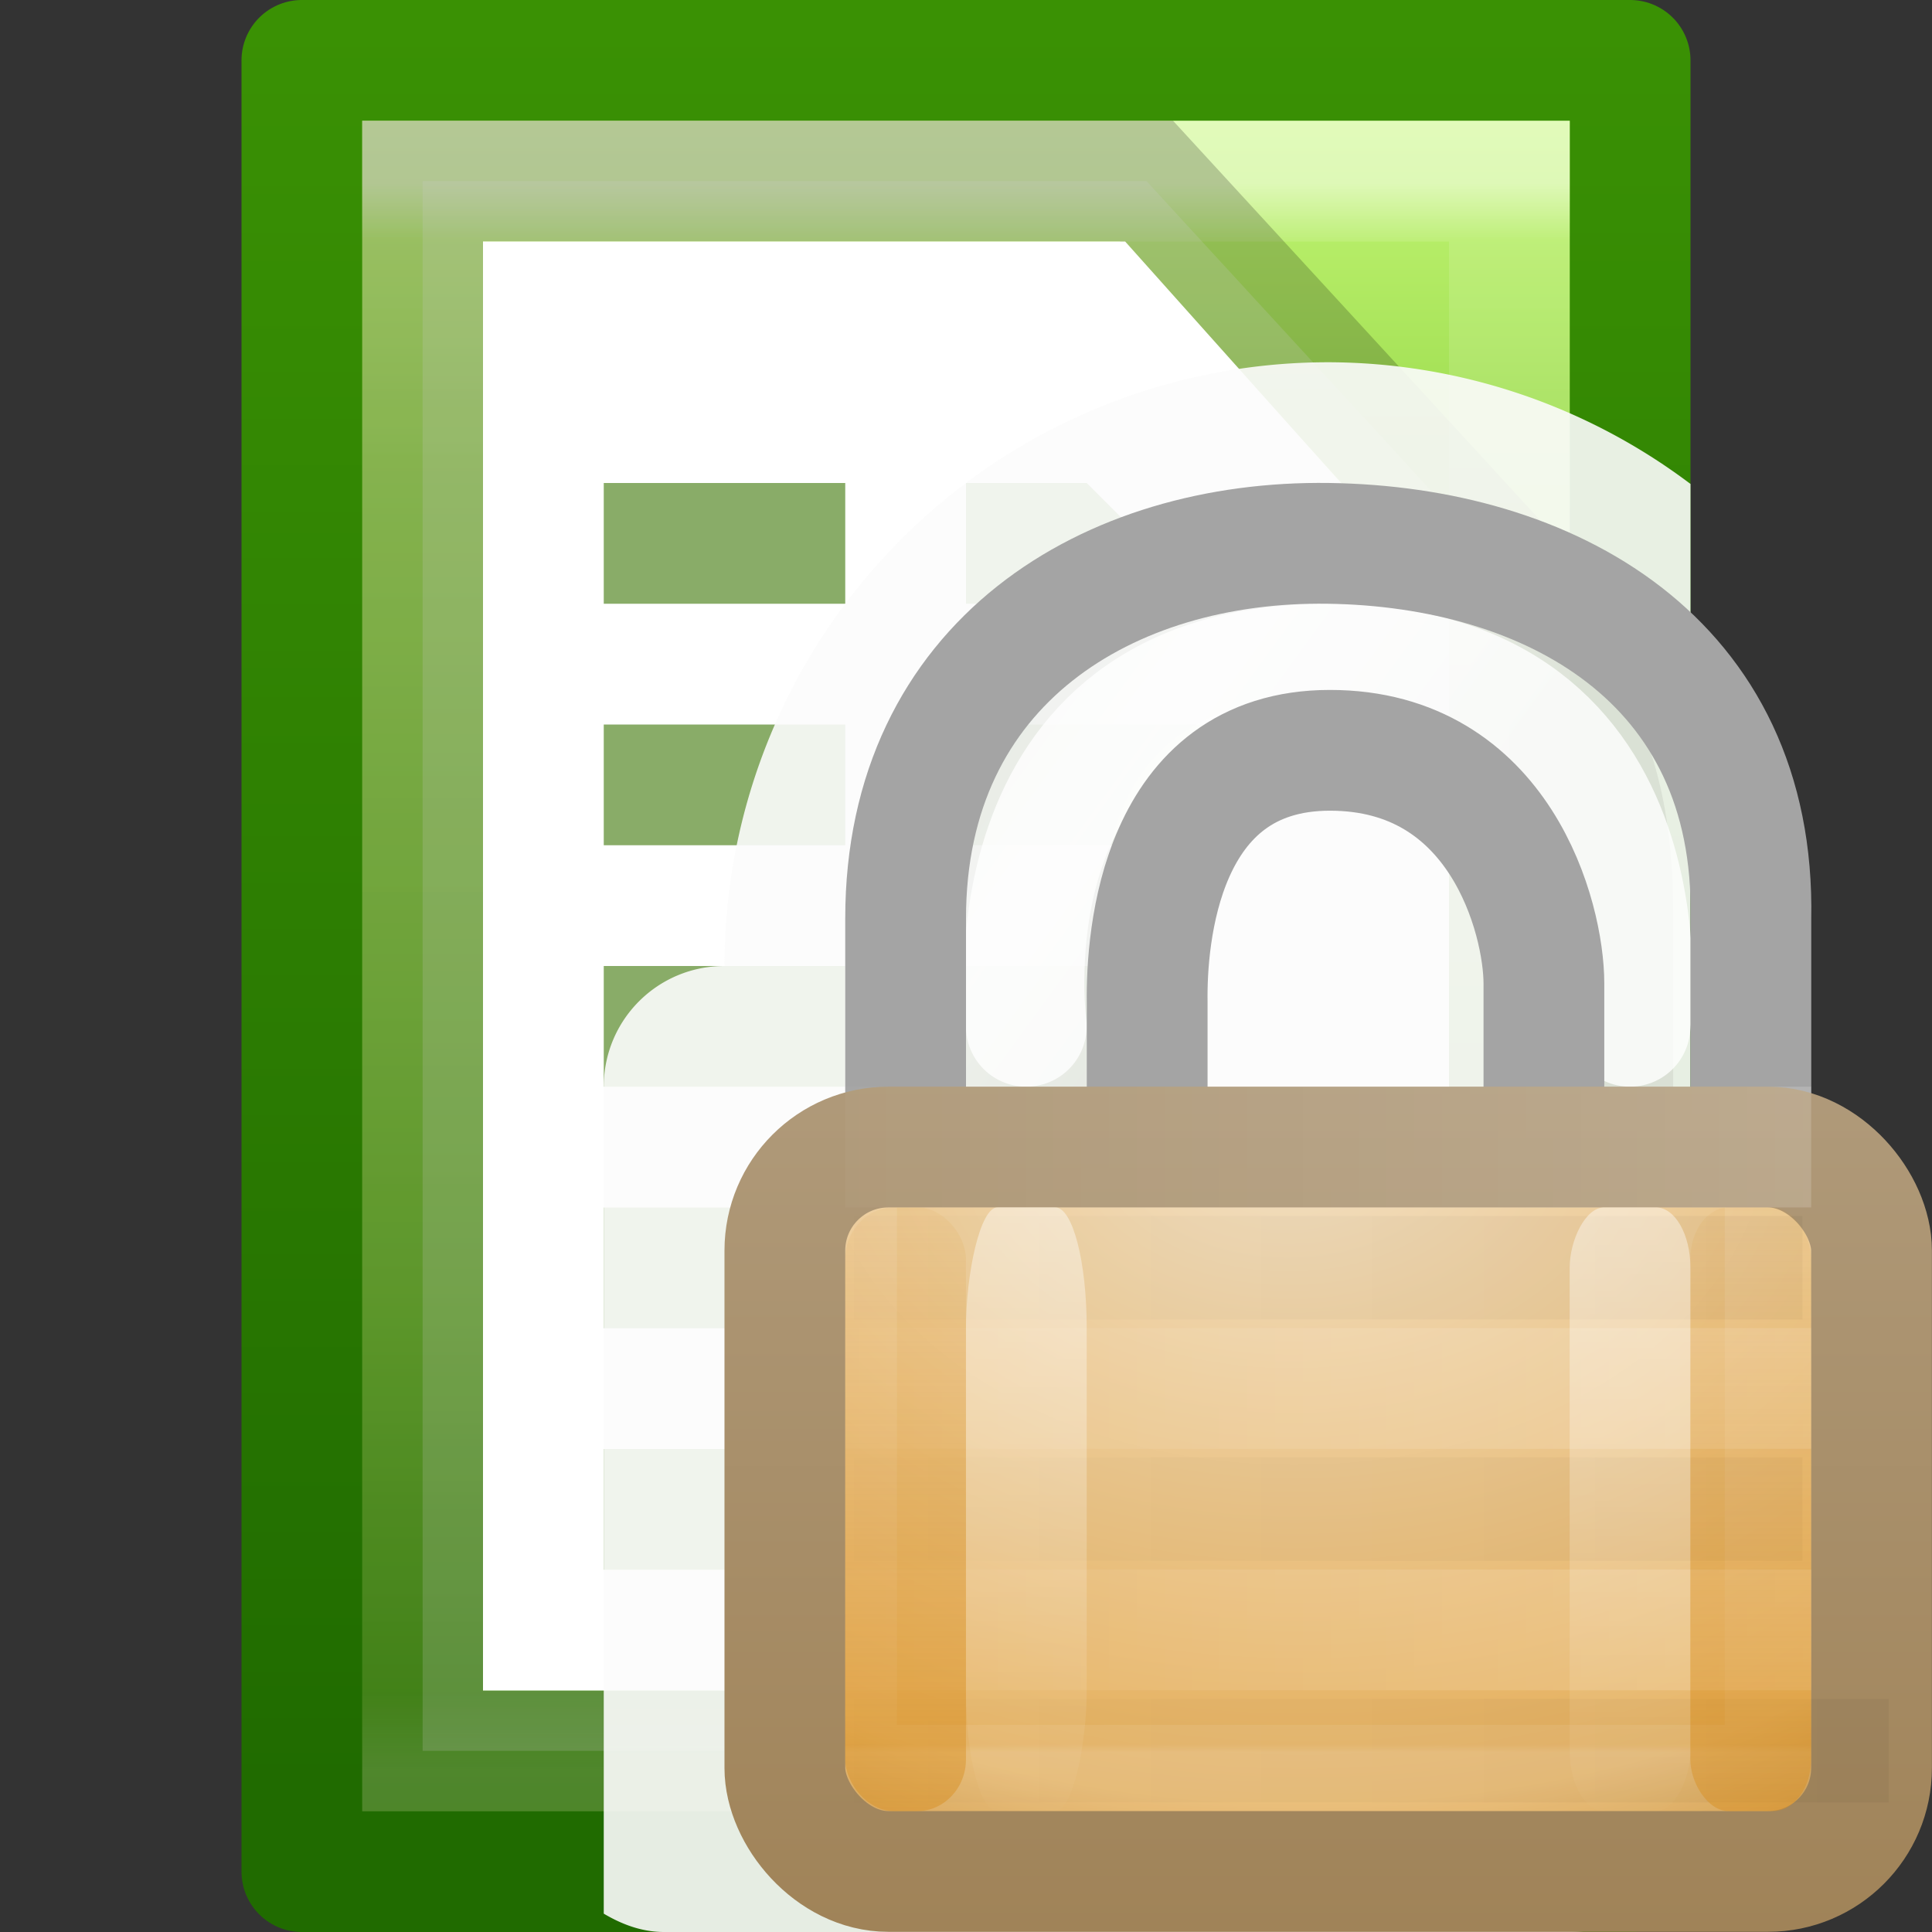
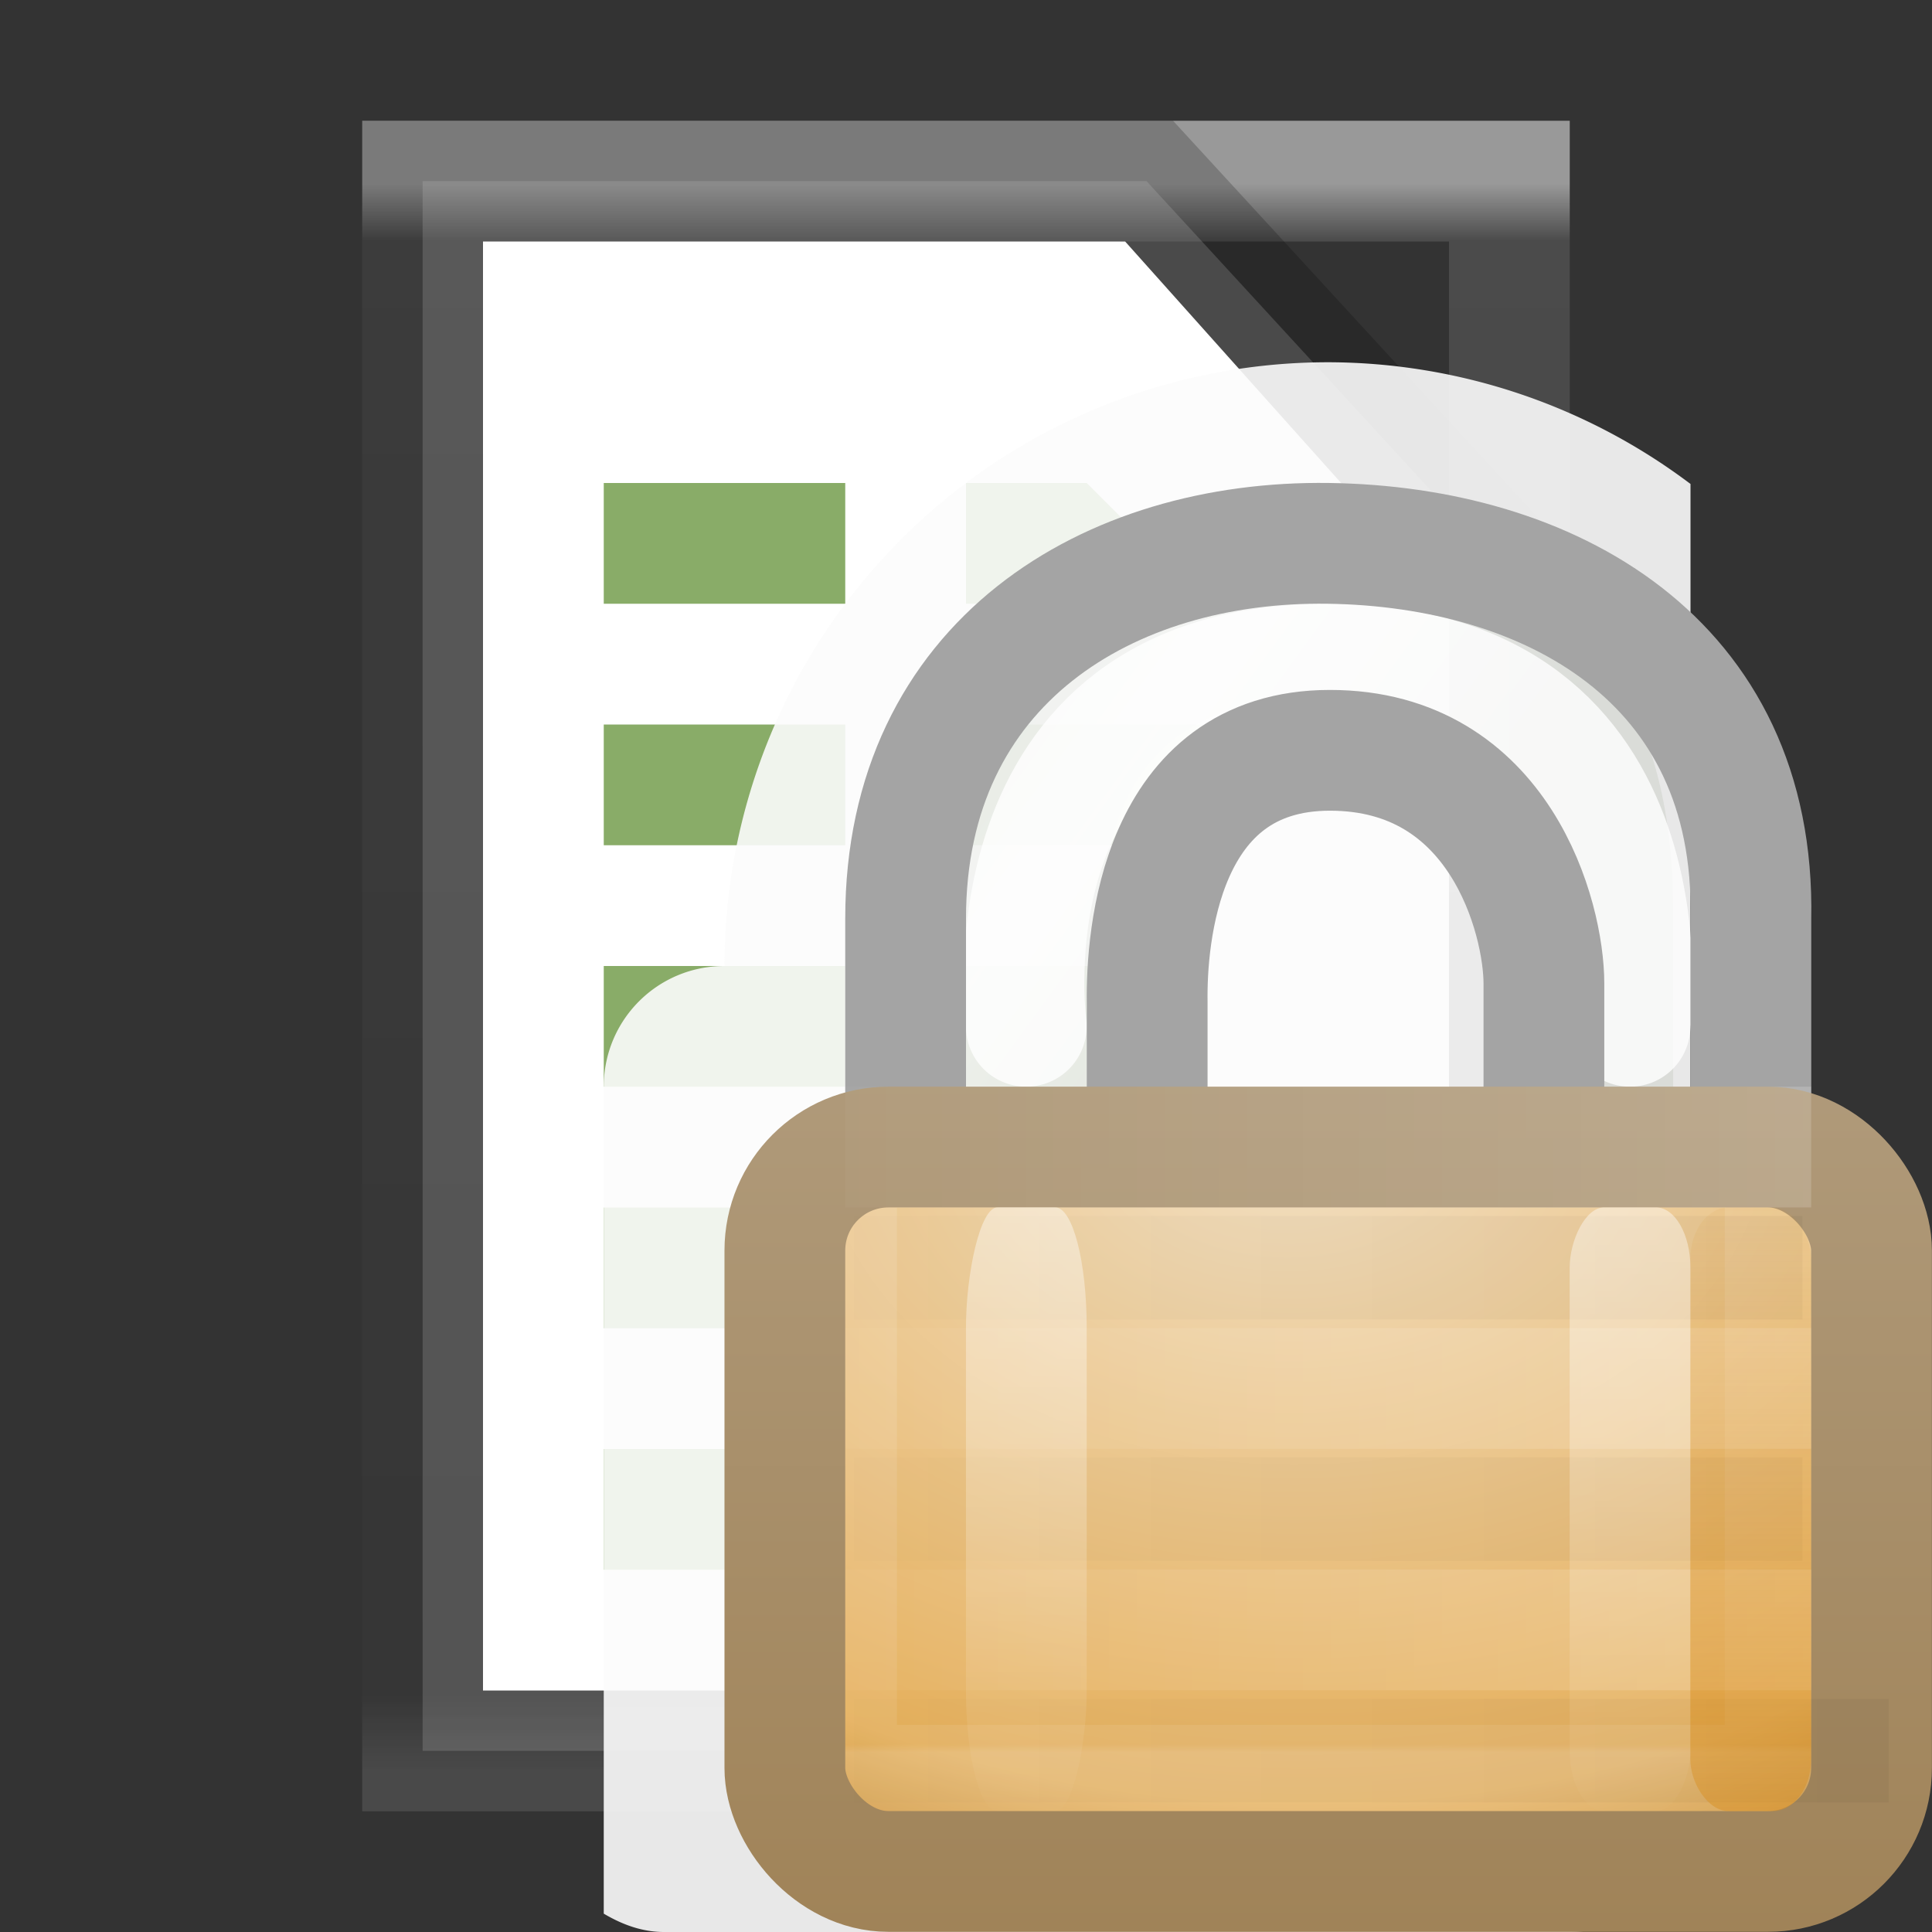
<svg xmlns="http://www.w3.org/2000/svg" xmlns:xlink="http://www.w3.org/1999/xlink" height="16" width="16">
  <rect width="100%" height="100%" fill="#333333" stroke="none" />
  <linearGradient id="a" gradientTransform="matrix(.261 0 0 .315 1.727 -.048)" gradientUnits="userSpaceOnUse" x1="10.651" x2="27.192" y1="2.914" y2="17.47">
    <stop offset="0" stop-color="#cad0c6" />
    <stop offset=".5" stop-color="#eaece9" />
    <stop offset="1" stop-color="#c5cbc0" />
  </linearGradient>
  <radialGradient id="b" cx="16.824" cy="11.368" fx="16.777" fy="11.597" gradientTransform="matrix(0 .81 -1.139 0 20.95 -6.37)" gradientUnits="userSpaceOnUse" r="10.5">
    <stop offset="0" stop-color="#f2e0c4" />
    <stop offset=".765" stop-color="#e5af5b" />
    <stop offset="1" stop-color="#af6900" />
  </radialGradient>
  <linearGradient id="c" gradientTransform="matrix(.474 0 0 .429 .42 1.286)" gradientUnits="userSpaceOnUse" x1="21.771" x2="21.771" y1="14.871" y2="27.925">
    <stop offset="0" stop-color="#fff" />
    <stop offset=".033" stop-color="#fff" stop-opacity=".235" />
    <stop offset=".986" stop-color="#fff" stop-opacity=".157" />
    <stop offset="1" stop-color="#fff" stop-opacity=".392" />
  </linearGradient>
  <linearGradient id="d" gradientUnits="userSpaceOnUse" x1="10.314" x2="10.314" y1="6" y2="15">
    <stop offset="0" stop-color="#b19c7d" />
    <stop offset="1" stop-color="#a08358" />
  </linearGradient>
  <linearGradient id="e" gradientTransform="matrix(-.934 0 0 1 23.38 -22)" gradientUnits="userSpaceOnUse" x1="8.643" x2="23.3" xlink:href="#f" y1="27.5" y2="27.5" />
  <linearGradient id="f">
    <stop offset="0" stop-color="#fff" />
    <stop offset="1" stop-color="#fff" stop-opacity="0" />
  </linearGradient>
  <linearGradient id="g" gradientTransform="matrix(-.934 0 0 1 23.38 -15)" gradientUnits="userSpaceOnUse" x1="8.643" x2="23.3" y1="27.5" y2="27.5">
    <stop offset="0" />
    <stop offset="1" stop-opacity="0" />
  </linearGradient>
  <linearGradient id="h" gradientTransform="matrix(.667 0 0 .467 5.833 -20.534)" gradientUnits="userSpaceOnUse" x1="9" x2="9" xlink:href="#f" y1="29" y2="14" />
  <linearGradient id="i" gradientTransform="matrix(.667 0 0 .467 -1.167 -20.534)" gradientUnits="userSpaceOnUse" x1="9" x2="9" xlink:href="#f" y1="29" y2="14" />
  <linearGradient id="j" gradientTransform="matrix(.667 0 0 .467 -12.167 .467)" gradientUnits="userSpaceOnUse" x1="24" x2="24" xlink:href="#k" y1="29" y2="14" />
  <linearGradient id="k">
    <stop offset="0" stop-color="#d88f22" />
    <stop offset="1" stop-color="#d88f22" stop-opacity="0" />
  </linearGradient>
  <linearGradient id="l" gradientTransform="matrix(.667 0 0 .467 -3.167 .467)" gradientUnits="userSpaceOnUse" x1="24" x2="24" xlink:href="#k" y1="29" y2="14" />
  <linearGradient id="m" gradientTransform="matrix(.243 0 0 .351 2.162 -.432)" gradientUnits="userSpaceOnUse" x1="24" x2="24" y1="5.564" y2="43">
    <stop offset="0" stop-color="#fff" />
    <stop offset=".036" stop-color="#fff" stop-opacity=".235" />
    <stop offset=".951" stop-color="#fff" stop-opacity=".157" />
    <stop offset="1" stop-color="#fff" stop-opacity=".392" />
  </linearGradient>
  <linearGradient id="n" gradientTransform="matrix(.314 0 0 .326 .457 -.322)" gradientUnits="userSpaceOnUse" x1="25.132" x2="25.132" y1=".985" y2="47.013">
    <stop offset="0" stop-color="#d1ff82" />
    <stop offset=".262" stop-color="#9bdb4d" />
    <stop offset=".705" stop-color="#68b723" />
    <stop offset="1" stop-color="#3a9104" />
  </linearGradient>
  <linearGradient id="o" gradientTransform="matrix(.254 0 0 .305 19.13 -.685)" gradientUnits="userSpaceOnUse" x1="-51.786" x2="-51.786" y1="50.786" y2="2.906">
    <stop offset="0" stop-color="#206b00" />
    <stop offset="1" stop-color="#3a9104" />
  </linearGradient>
-   <path d="m2.5.5h11v15h-11z" fill="url(#n)" stroke="url(#o)" stroke-linejoin="round" />
  <path d="m12.5 14.5h-9v-13h9z" fill="none" opacity=".5" stroke="url(#m)" stroke-linecap="round" />
  <path d="m3.5 1.5h5.995l3.005 3.27v9.73h-9z" fill="#fff" opacity=".2" stroke="#000" />
  <path d="m4 2h5.318l2.682 3v9h-8z" fill="#fff" />
  <path d="m5 10h2v1h-2zm3 0h2v1h-2zm-3-2h2v1h-2zm3 0h2v1h-2zm-3-2h2v1h-2zm3 0h2v1h-2zm-3-2h2v1h-2zm3 0h1l1 1h-2zm-3 8h2v1h-2zm3 0h2v1h-2z" fill="#89ac68" />
  <path d="m11 3a5 5 0 0 0 -5 5c-.554 0-1 .446-1 1v6.848c.149.088.314.152.5.152h7.5c.554 0 1-.446 1-1v-10.992a5 5 0 0 0 -3-1.008z" fill="#fcfcfc" opacity=".9" />
  <g transform="matrix(.857 0 0 .857 4 3.144)">
    <path d="m4.5 8.5v-3.376c0-2.478 1.37-3.654 3.487-3.624 2.13.03 3.514 1.117 3.514 3.624v3.376h-1.43v-2.746c0-.63.148-2.668-2.068-2.668-2.197 0-2.037 2.05-2.028 2.666v2.748z" fill="url(#a)" fill-rule="evenodd" opacity=".4" />
    <path d="m5.25 6.249s-.473-3.5 2.917-3.5 2.917 3.5 2.917 3.5" fill="none" opacity=".796" stroke="#fff" stroke-linecap="round" stroke-width="1.167" />
    <path d="m4.084 8.582v-3.376c0-2.478 1.967-3.654 4.084-3.624 2.13.03 4.133 1.118 4.084 3.624v3.376h-2v-2.746c0-.63-.42-2.254-2.068-2.254-1.65 0-1.774 1.817-1.766 2.432v2.569z" fill="none" stroke="#a4a4a4" stroke-linecap="square" stroke-width="1.167" />
    <rect fill="url(#b)" height="7" rx="1" width="10.501" x="2.917" y="7.416" />
    <g fill="none">
      <path d="m3.5 7.5h9v6h-9z" opacity=".5" stroke="url(#c)" stroke-linejoin="round" />
      <rect height="7" rx="1" stroke="url(#d)" stroke-width="1.167" width="10.501" x="2.917" y="7.416" />
      <g stroke-linecap="square">
        <path d="m4.084 7.416h8.167m-8.167 2.333h8.167m-8.167 2.333h8.167" opacity=".2" stroke="url(#e)" stroke-width="1.167" />
        <path d="m4.084 13.249h9m-9-4.667h8.167m-8.167 2.333h8.167" opacity=".05" stroke="url(#g)" />
      </g>
    </g>
    <rect fill="url(#h)" height="5.834" opacity=".5" rx=".334" ry=".583" transform="scale(1 -1)" width="1.167" x="10.501" y="-13.833" />
    <rect fill="url(#i)" height="5.834" opacity=".5" rx=".304" ry="1.167" transform="scale(1 -1)" width="1.167" x="4.667" y="-13.833" />
-     <rect fill="url(#j)" height="5.834" opacity=".5" rx=".471" ry=".5" width="1.167" x="3.5" y="7.999" />
    <rect fill="url(#l)" height="5.834" opacity=".5" rx=".371" ry=".5" width="1.167" x="11.667" y="7.999" />
  </g>
</svg>